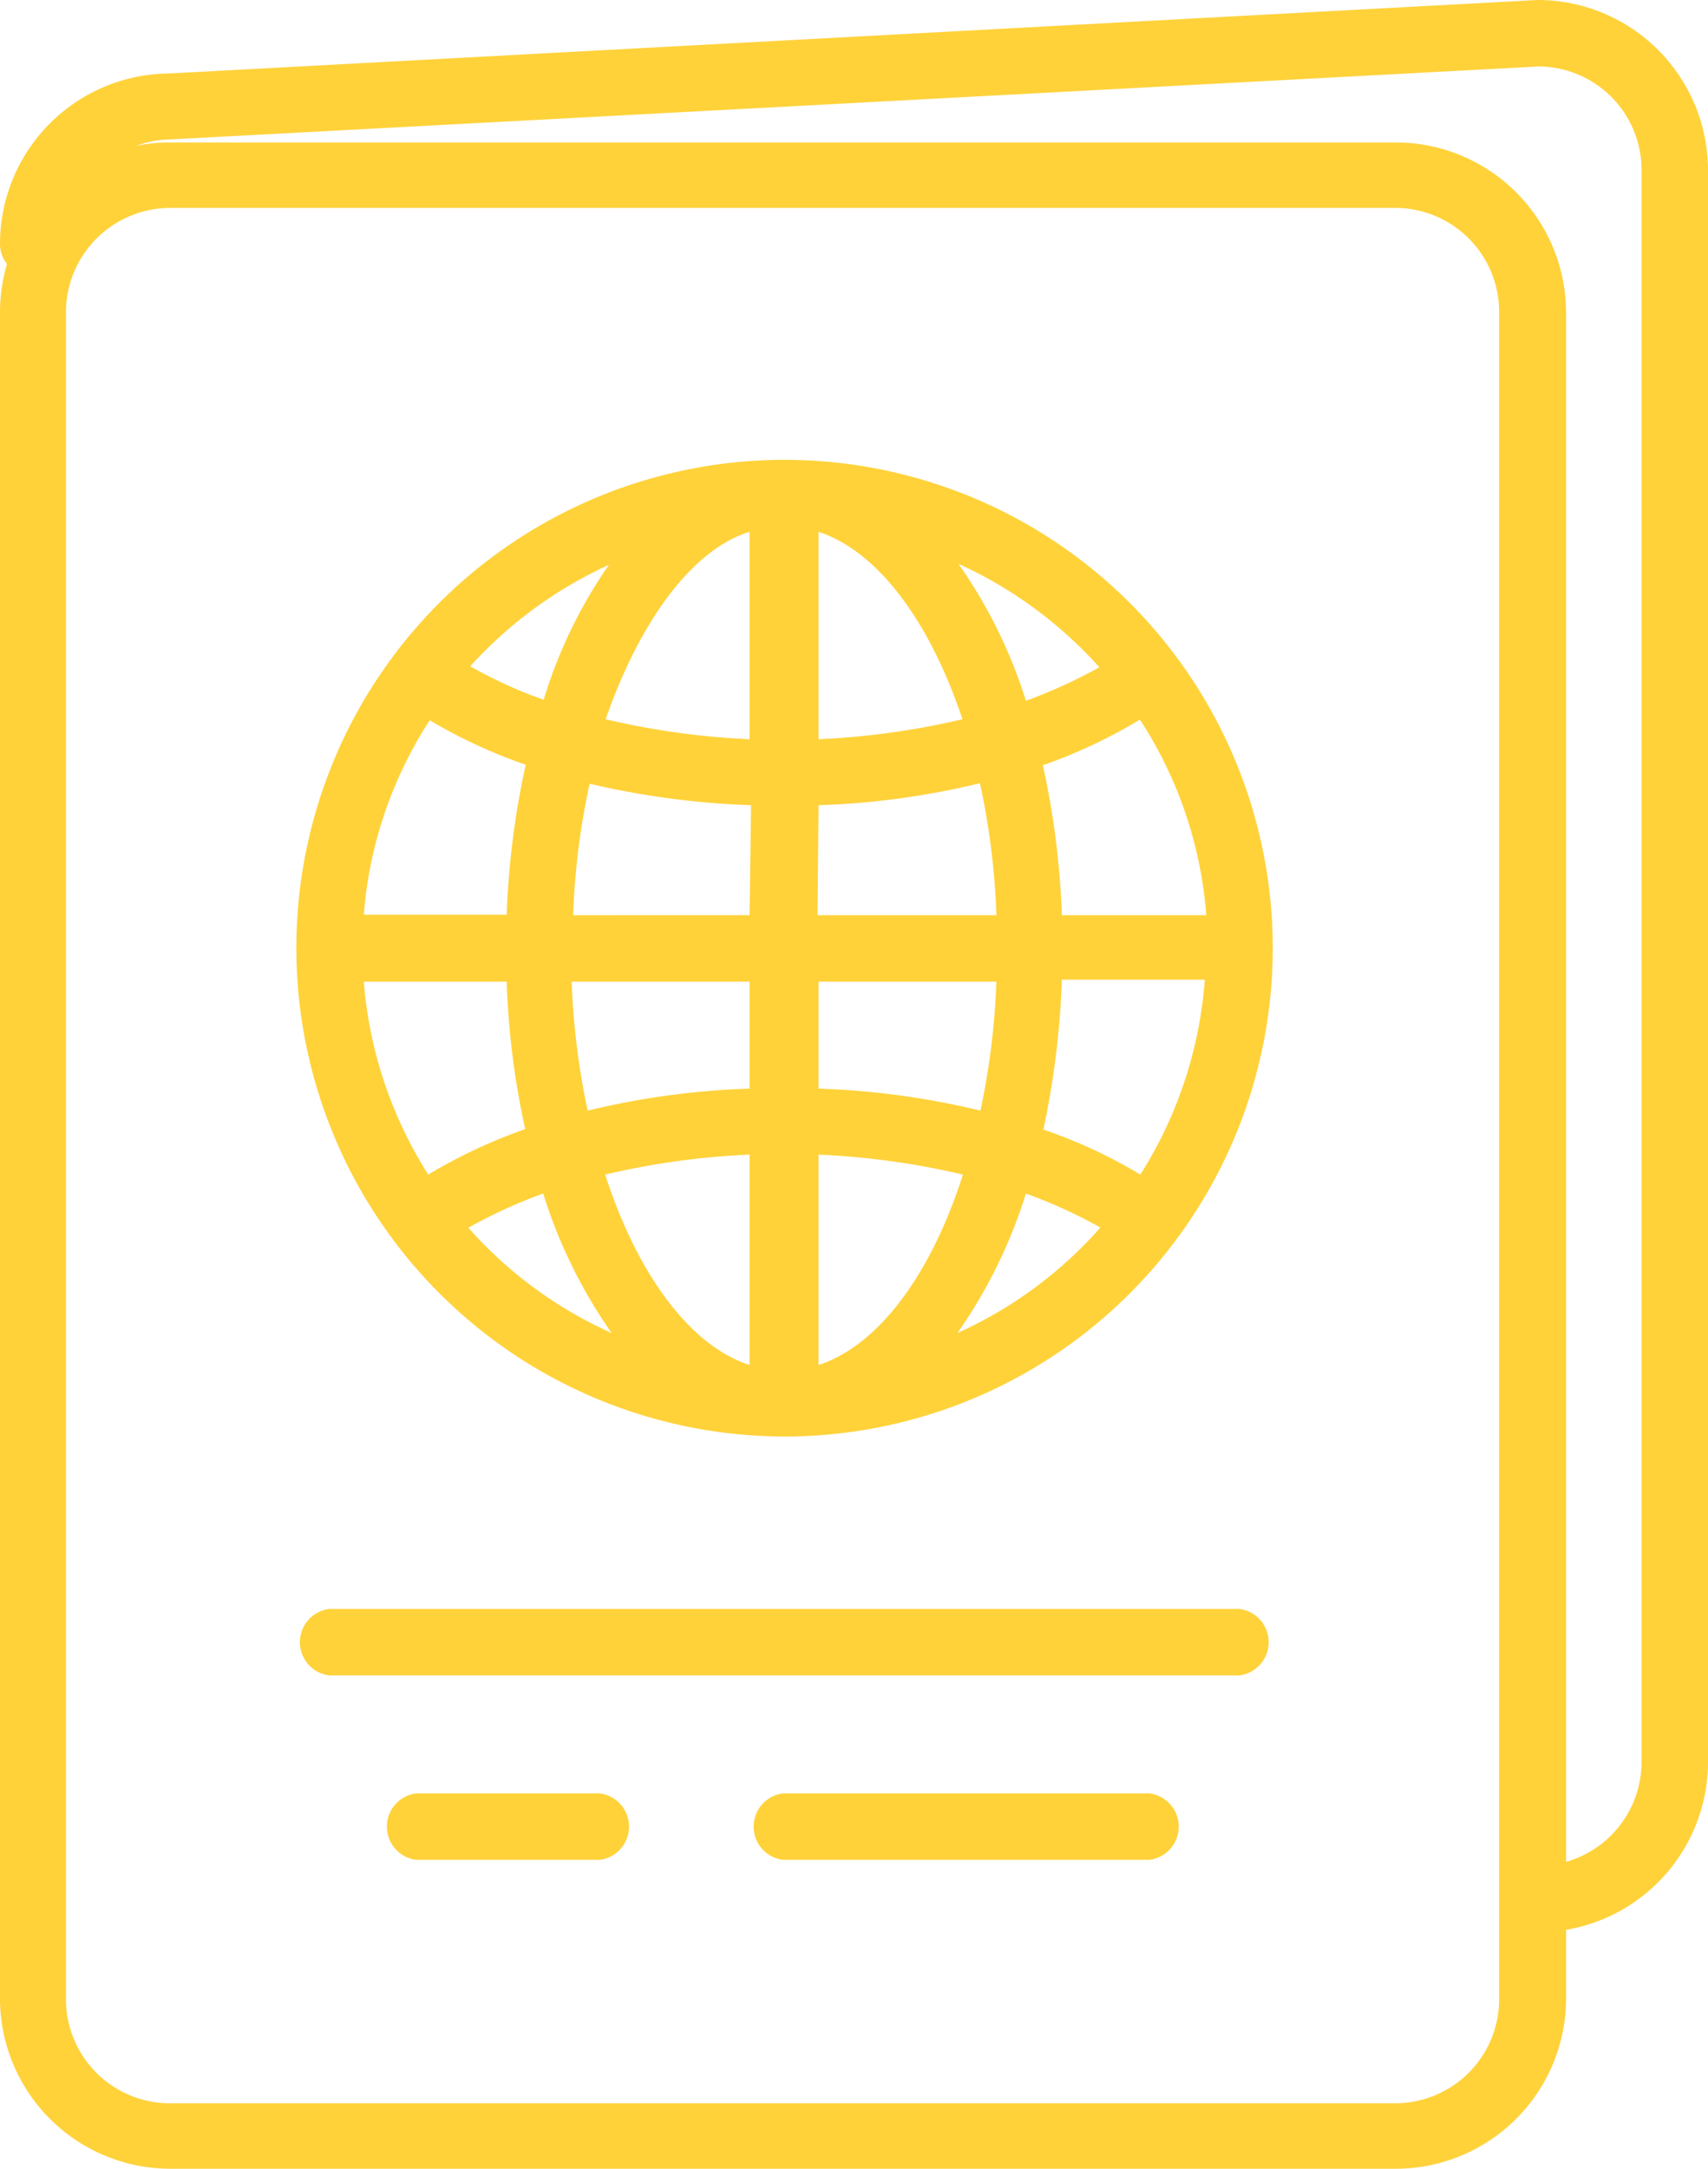
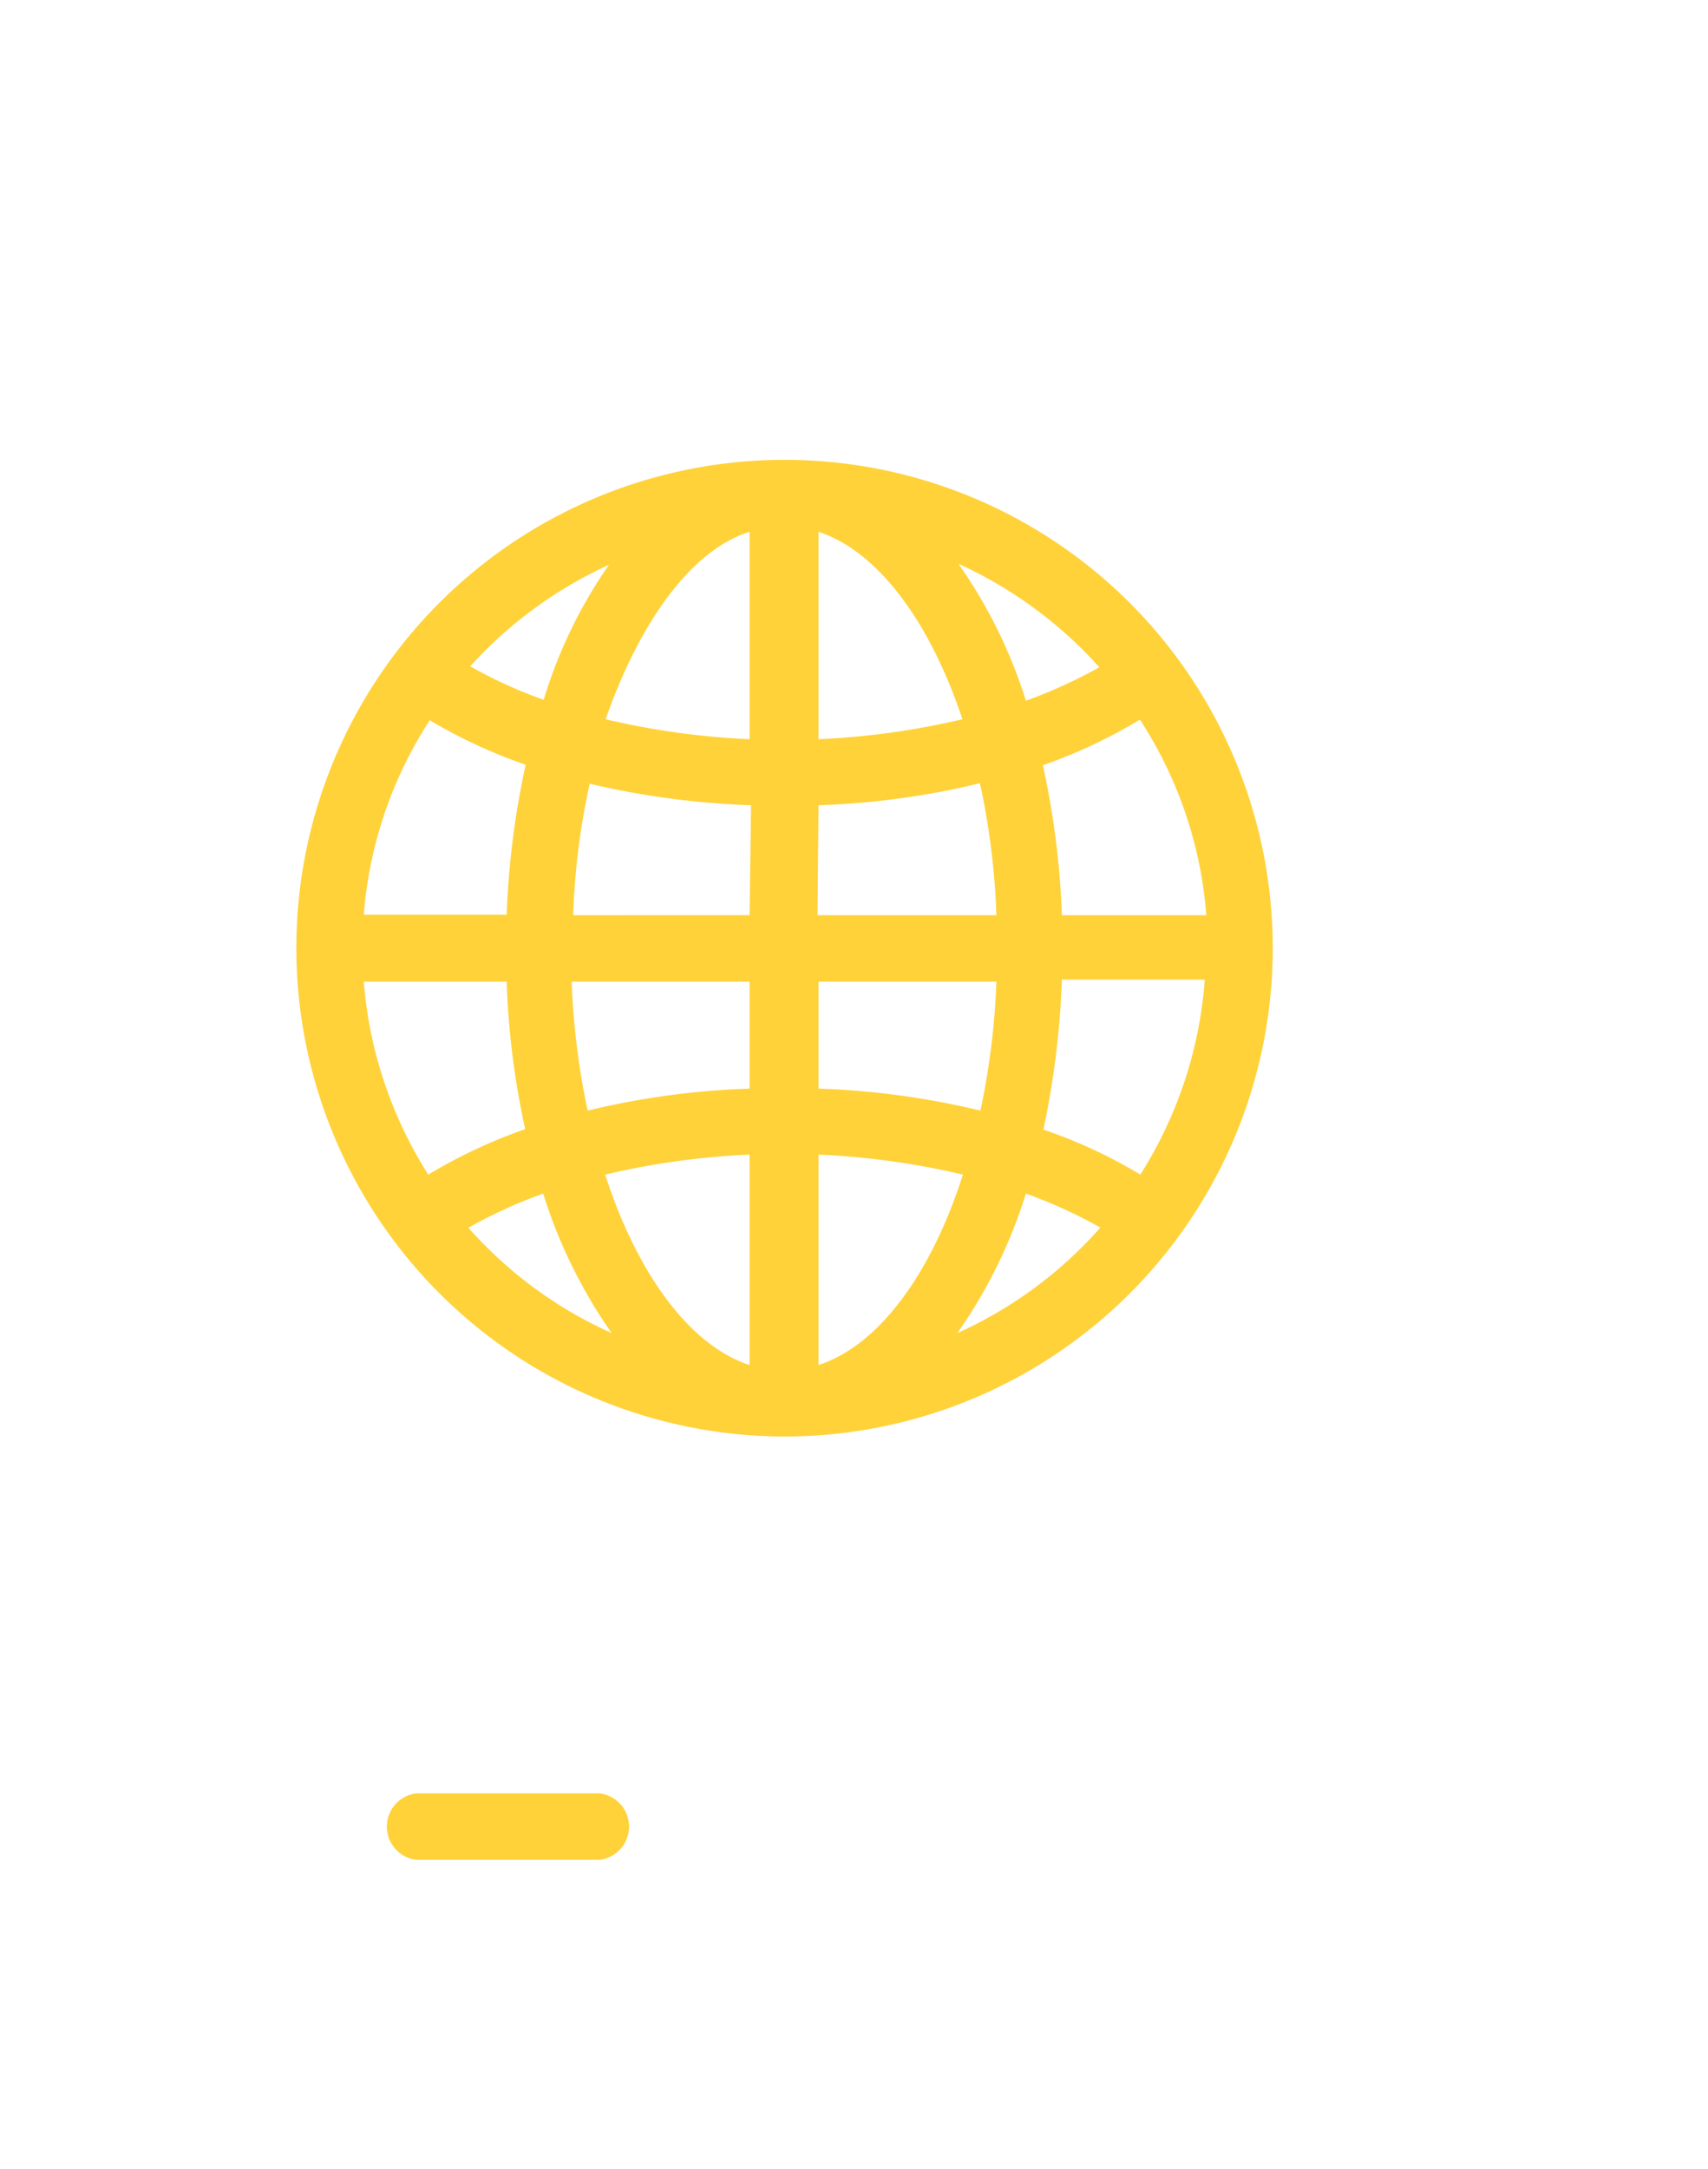
<svg xmlns="http://www.w3.org/2000/svg" viewBox="0 0 34.18 43.39">
  <defs>
    <style>.cls-1{fill:#ffd23a;}</style>
  </defs>
  <title>cas-02a</title>
  <g id="Layer_2" data-name="Layer 2">
    <g id="Layer_1-2" data-name="Layer 1">
-       <path class="cls-1" d="M3.4,43.39H27.93A3.41,3.41,0,0,0,31.34,40V38.61a3.41,3.41,0,0,0,2.84-3.36V3.41A3.41,3.41,0,0,0,30.77,0h0L3.39,1.47A3.41,3.41,0,0,0,0,4.87a.64.64,0,0,0,.14.41,3.43,3.43,0,0,0-.14,1V40A3.41,3.41,0,0,0,3.4,43.39Zm0-40.6h0L30.79,1.33a2.07,2.07,0,0,1,2.06,2.08V35.25a2.08,2.08,0,0,1-1.51,2v-31a3.41,3.41,0,0,0-3.41-3.4H3.4a3.08,3.08,0,0,0-.68.07A2,2,0,0,1,3.4,2.79ZM1.32,6.24A2.09,2.09,0,0,1,3.4,4.16H27.93A2.08,2.08,0,0,1,30,6.24V40a2.08,2.08,0,0,1-2.08,2.08H3.4A2.08,2.08,0,0,1,1.32,40Z" />
      <path class="cls-1" d="M15.69,28.74A9.77,9.77,0,1,0,5.93,19,9.78,9.78,0,0,0,15.69,28.74Zm3.47-2.07a10.08,10.08,0,0,0,1.37-2.79,9.74,9.74,0,0,1,1.49.68A8.42,8.42,0,0,1,19.16,26.67Zm3.66-3.17a9.89,9.89,0,0,0-1.94-.9,17.23,17.23,0,0,0,.37-3h2.86A8.44,8.44,0,0,1,22.82,23.5Zm0-9.09a8.32,8.32,0,0,1,1.32,3.9H21.25a16.73,16.73,0,0,0-.38-3A10.29,10.29,0,0,0,22.79,14.41ZM22,13.35a10,10,0,0,1-1.47.67,9.87,9.87,0,0,0-1.35-2.74A8.52,8.52,0,0,1,22,13.35Zm-5.62-2.71c1.19.39,2.23,1.8,2.88,3.75a15.62,15.62,0,0,1-2.88.4Zm0,5.47a15.83,15.83,0,0,0,3.23-.44,14.77,14.77,0,0,1,.33,2.64H16.36Zm0,3.53h3.56a15,15,0,0,1-.32,2.58,16,16,0,0,0-3.24-.44Zm0,3.46a15.61,15.61,0,0,1,2.89.4c-.64,2-1.69,3.42-2.89,3.81Zm-7,1.46a9.74,9.74,0,0,1,1.49-.68,10.08,10.08,0,0,0,1.37,2.79A8.42,8.42,0,0,1,9.37,24.56ZM15,27.31c-1.2-.39-2.25-1.83-2.89-3.81A15.49,15.49,0,0,1,15,23.1Zm0-5.53a15.93,15.93,0,0,0-3.24.44,15,15,0,0,1-.32-2.58H15Zm0-3.47H11.47a14.54,14.54,0,0,1,.33-2.63,16.56,16.56,0,0,0,3.23.43Zm0-7.67v4.15a15.62,15.62,0,0,1-2.88-.4C12.8,12.44,13.84,11,15,10.64Zm-2.8.64A9.6,9.6,0,0,0,10.88,14a9.06,9.06,0,0,1-1.47-.67A8.52,8.52,0,0,1,12.23,11.28ZM8.6,14.41a10.29,10.29,0,0,0,1.92.89,16.73,16.73,0,0,0-.38,3H7.28A8.32,8.32,0,0,1,8.6,14.41ZM7.28,19.64h2.86a16.07,16.07,0,0,0,.37,2.95,10.52,10.52,0,0,0-1.94.91A8.44,8.44,0,0,1,7.28,19.64Z" />
-       <path class="cls-1" d="M6.59,33.52H24.8a.67.67,0,0,0,0-1.33H6.59a.67.67,0,0,0,0,1.33Z" />
-       <path class="cls-1" d="M23,35.88H15.67a.67.67,0,0,0,0,1.33H23a.67.67,0,0,0,0-1.33Z" />
      <path class="cls-1" d="M12,35.88H8.33a.67.67,0,0,0,0,1.33H12a.67.67,0,0,0,0-1.33Z" />
    </g>
  </g>
</svg>